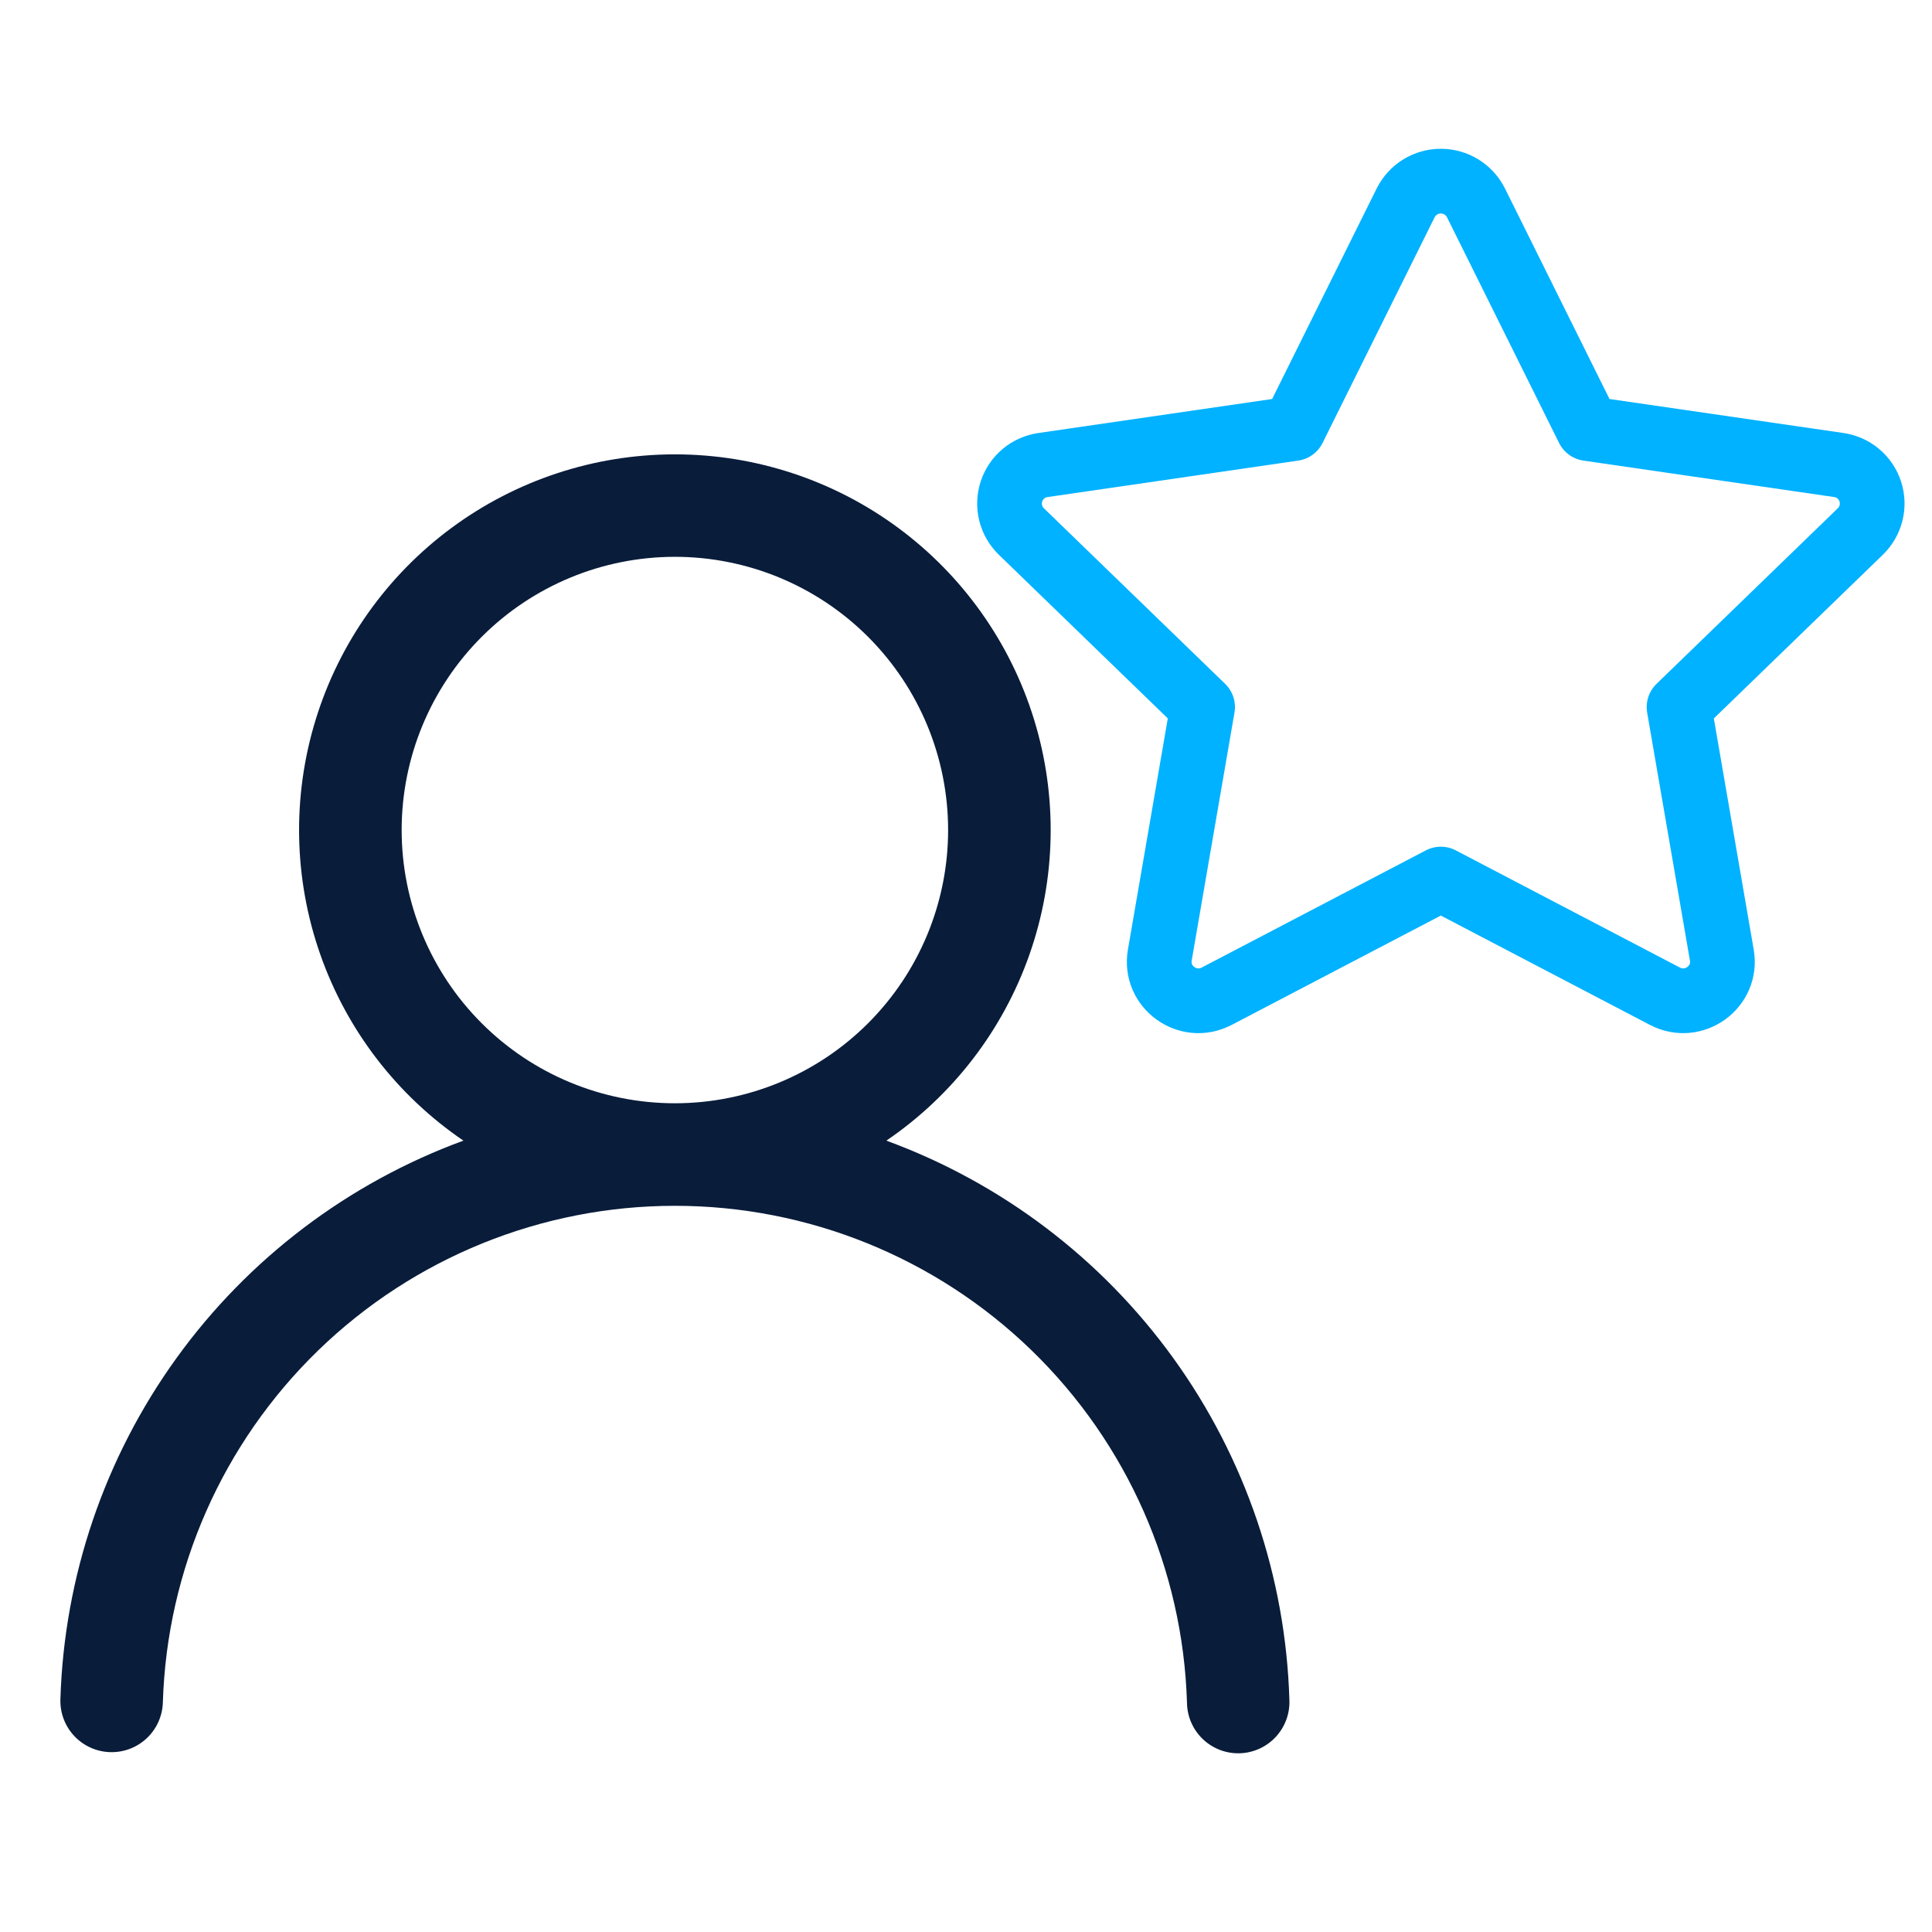
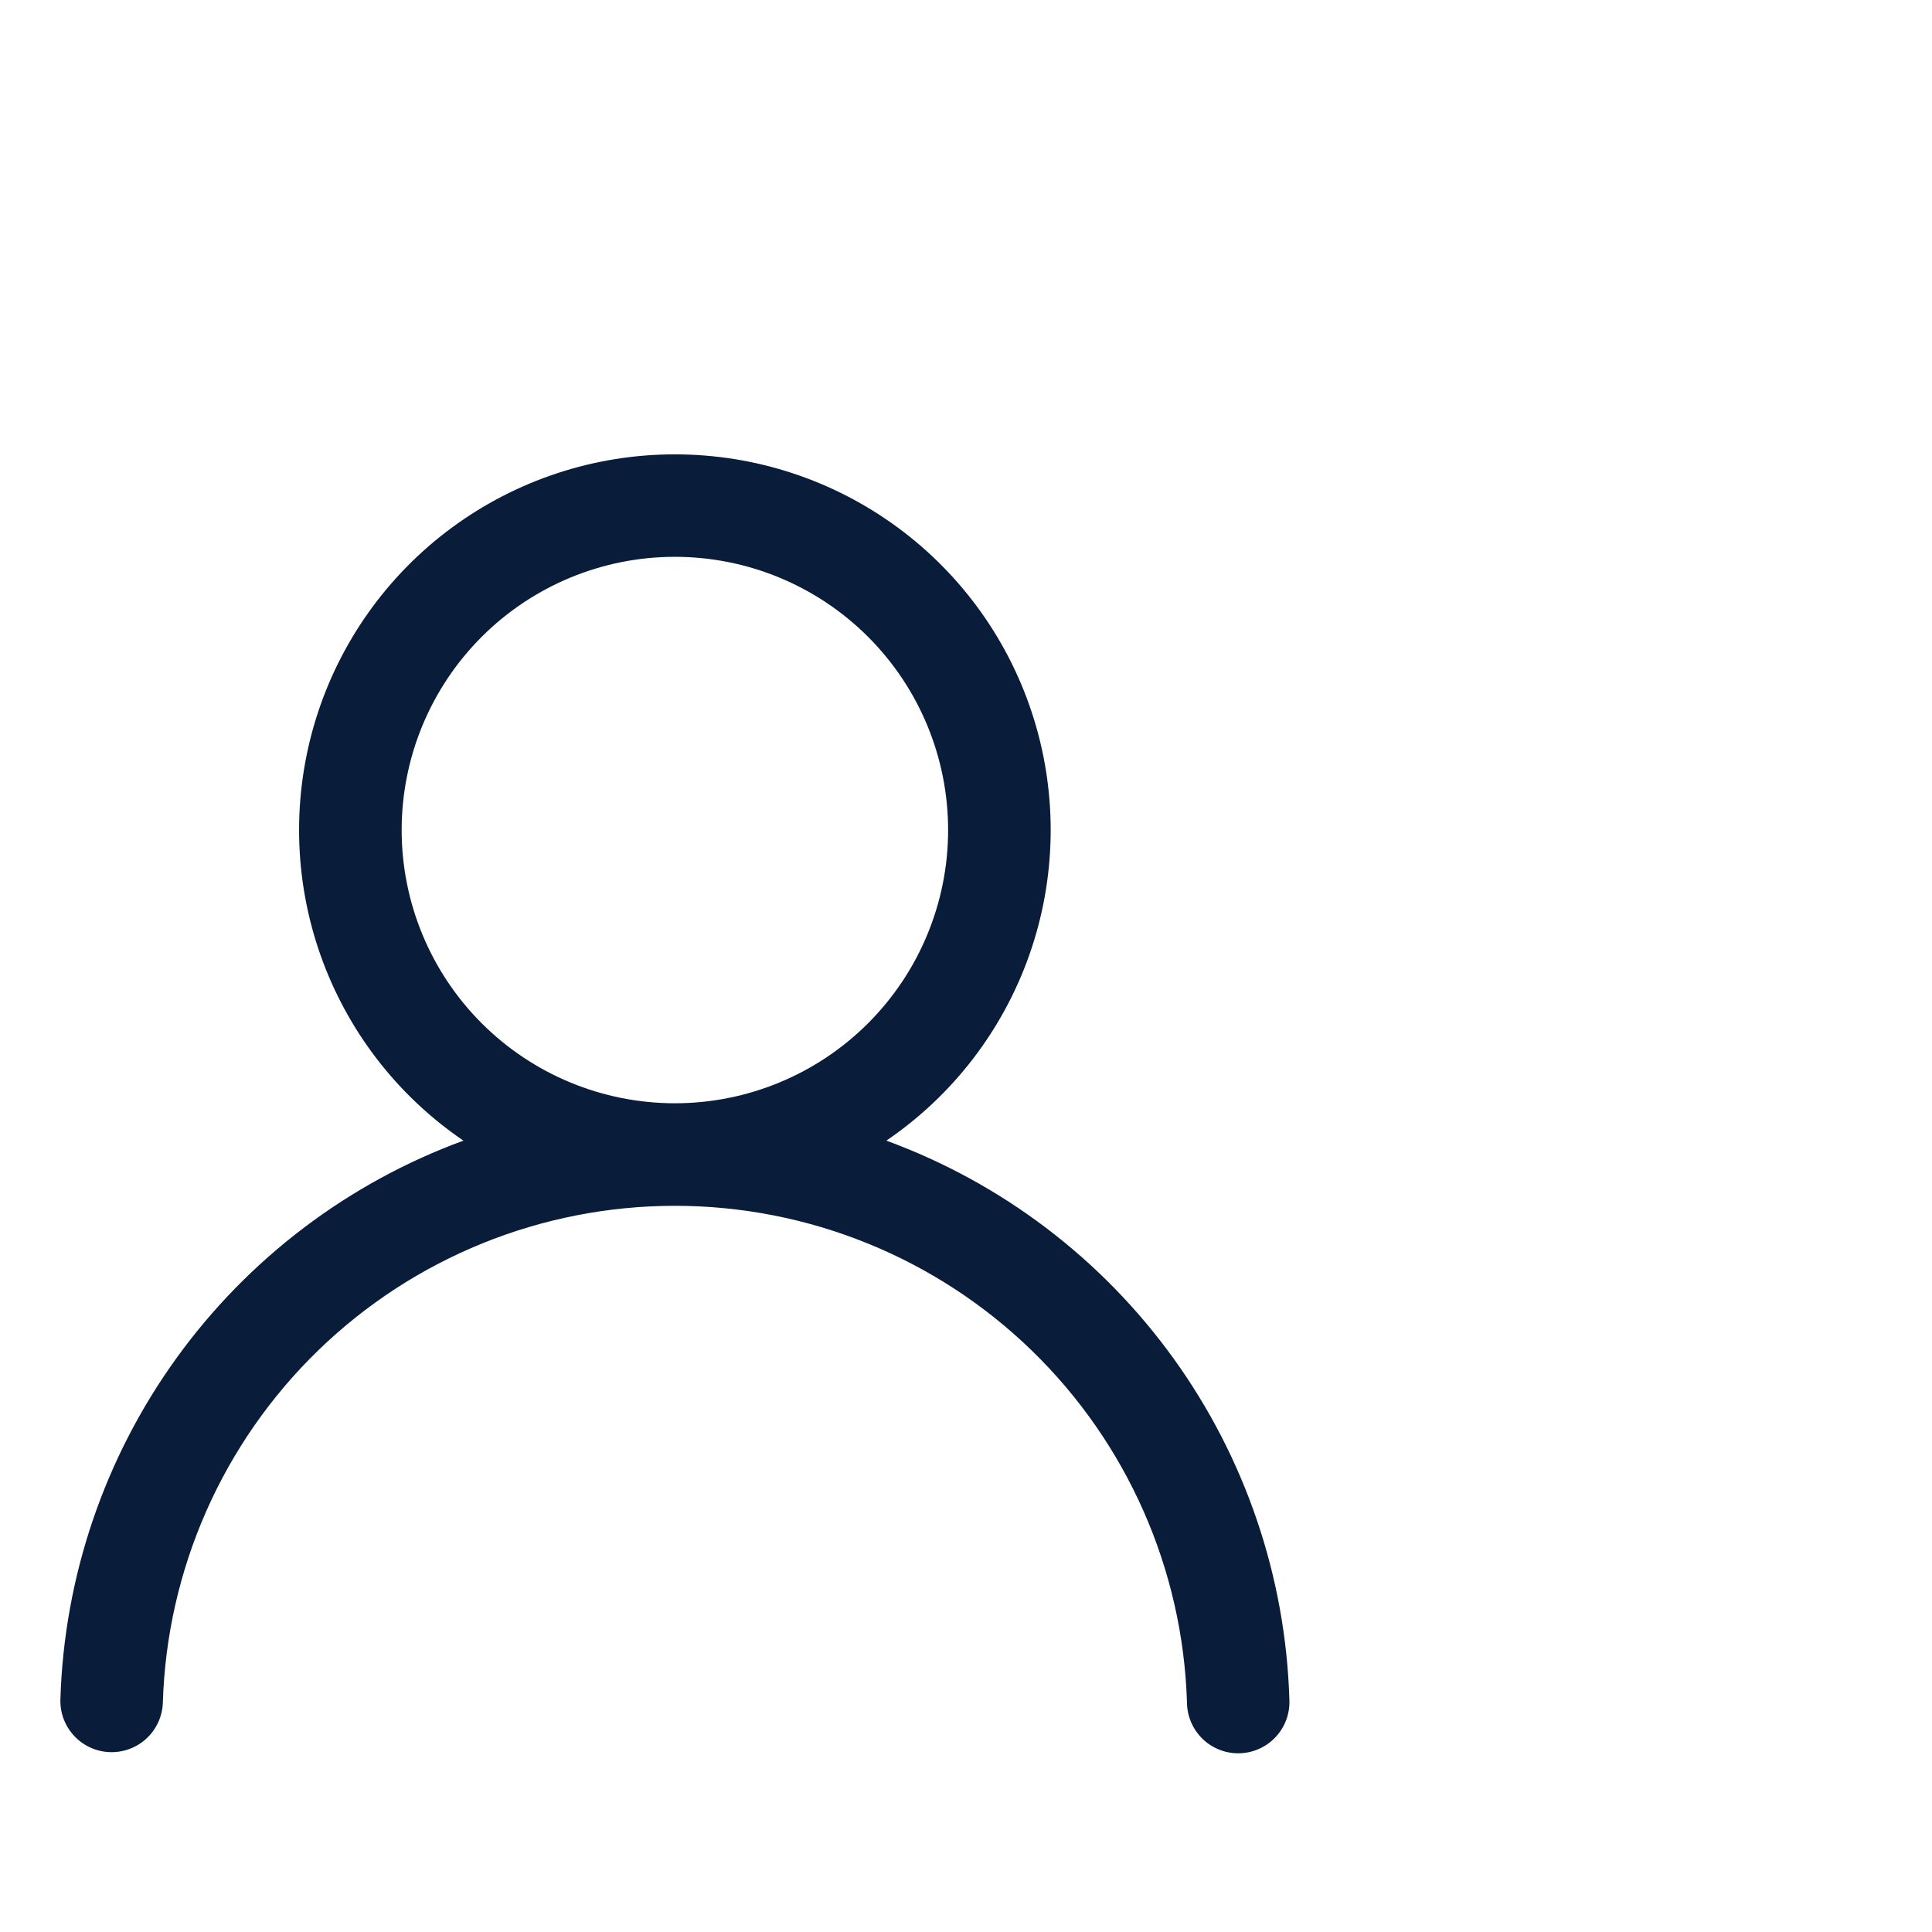
<svg xmlns="http://www.w3.org/2000/svg" width="512" height="512" viewBox="0 0 512 512" fill="none">
  <path d="M178.851 120.41C200.141 120.404 220.872 127.222 238.001 139.864C255.131 152.506 267.757 170.306 274.027 190.651C280.296 210.997 279.879 232.816 272.836 252.907C265.793 272.998 252.495 290.302 234.894 302.28C265.444 313.485 291.941 333.577 310.975 359.969C330.009 386.362 340.708 417.847 341.696 450.372C341.788 452.177 341.519 453.983 340.904 455.683C340.289 457.383 339.341 458.943 338.115 460.271C336.889 461.6 335.411 462.67 333.765 463.42C332.12 464.169 330.342 464.583 328.535 464.636C326.728 464.689 324.929 464.38 323.243 463.729C321.557 463.077 320.018 462.095 318.716 460.841C317.414 459.586 316.376 458.085 315.663 456.424C314.949 454.763 314.575 452.976 314.561 451.168C313.483 415.896 298.713 382.429 273.382 357.86C248.051 333.291 214.149 319.551 178.86 319.551C143.571 319.551 109.669 333.291 84.338 357.86C59.007 382.429 44.237 415.896 43.159 451.168C43.051 454.769 41.517 458.179 38.895 460.649C36.272 463.119 32.776 464.445 29.175 464.337C25.575 464.229 22.164 462.695 19.695 460.073C17.225 457.451 15.898 453.954 16.006 450.354C16.997 417.832 27.698 386.351 46.732 359.962C65.765 333.573 92.26 313.484 122.807 302.28C105.207 290.302 91.909 272.998 84.866 252.907C77.823 232.816 77.405 210.997 83.675 190.651C89.944 170.306 102.571 152.506 119.7 139.864C136.83 127.222 157.561 120.404 178.851 120.41ZM106.443 219.971C106.443 239.174 114.072 257.592 127.651 271.171C141.23 284.75 159.647 292.378 178.851 292.378C198.055 292.378 216.472 284.75 230.051 271.171C243.63 257.592 251.259 239.174 251.259 219.971C251.259 200.767 243.63 182.35 230.051 168.771C216.472 155.192 198.055 147.563 178.851 147.563C159.647 147.563 141.23 155.192 127.651 168.771C114.072 182.35 106.443 200.767 106.443 219.971Z" fill="#091C3A" />
-   <path d="M342.812 113.578L372.514 53.761C373.379 52.03 374.709 50.574 376.355 49.557C378 48.539 379.897 48 381.832 48C383.767 48 385.664 48.539 387.31 49.557C388.955 50.574 390.285 52.03 391.15 53.761L420.852 113.578L487.254 123.227C489.169 123.493 490.971 124.291 492.454 125.532C493.937 126.773 495.042 128.405 495.641 130.244C496.241 132.082 496.312 134.052 495.845 135.928C495.379 137.805 494.395 139.513 493.004 140.856L444.964 187.388L456.305 253.126C457.757 261.564 448.84 267.989 441.214 264.01L381.832 232.959L322.439 264.01C314.825 268 305.907 261.564 307.359 253.115L318.7 187.376L270.66 140.845C269.276 139.5 268.298 137.794 267.836 135.921C267.373 134.048 267.446 132.082 268.045 130.248C268.644 128.414 269.745 126.785 271.224 125.546C272.703 124.307 274.5 123.507 276.411 123.238L342.812 113.578Z" stroke="#00B2FF" stroke-width="17.149" stroke-linecap="round" stroke-linejoin="round" />
</svg>